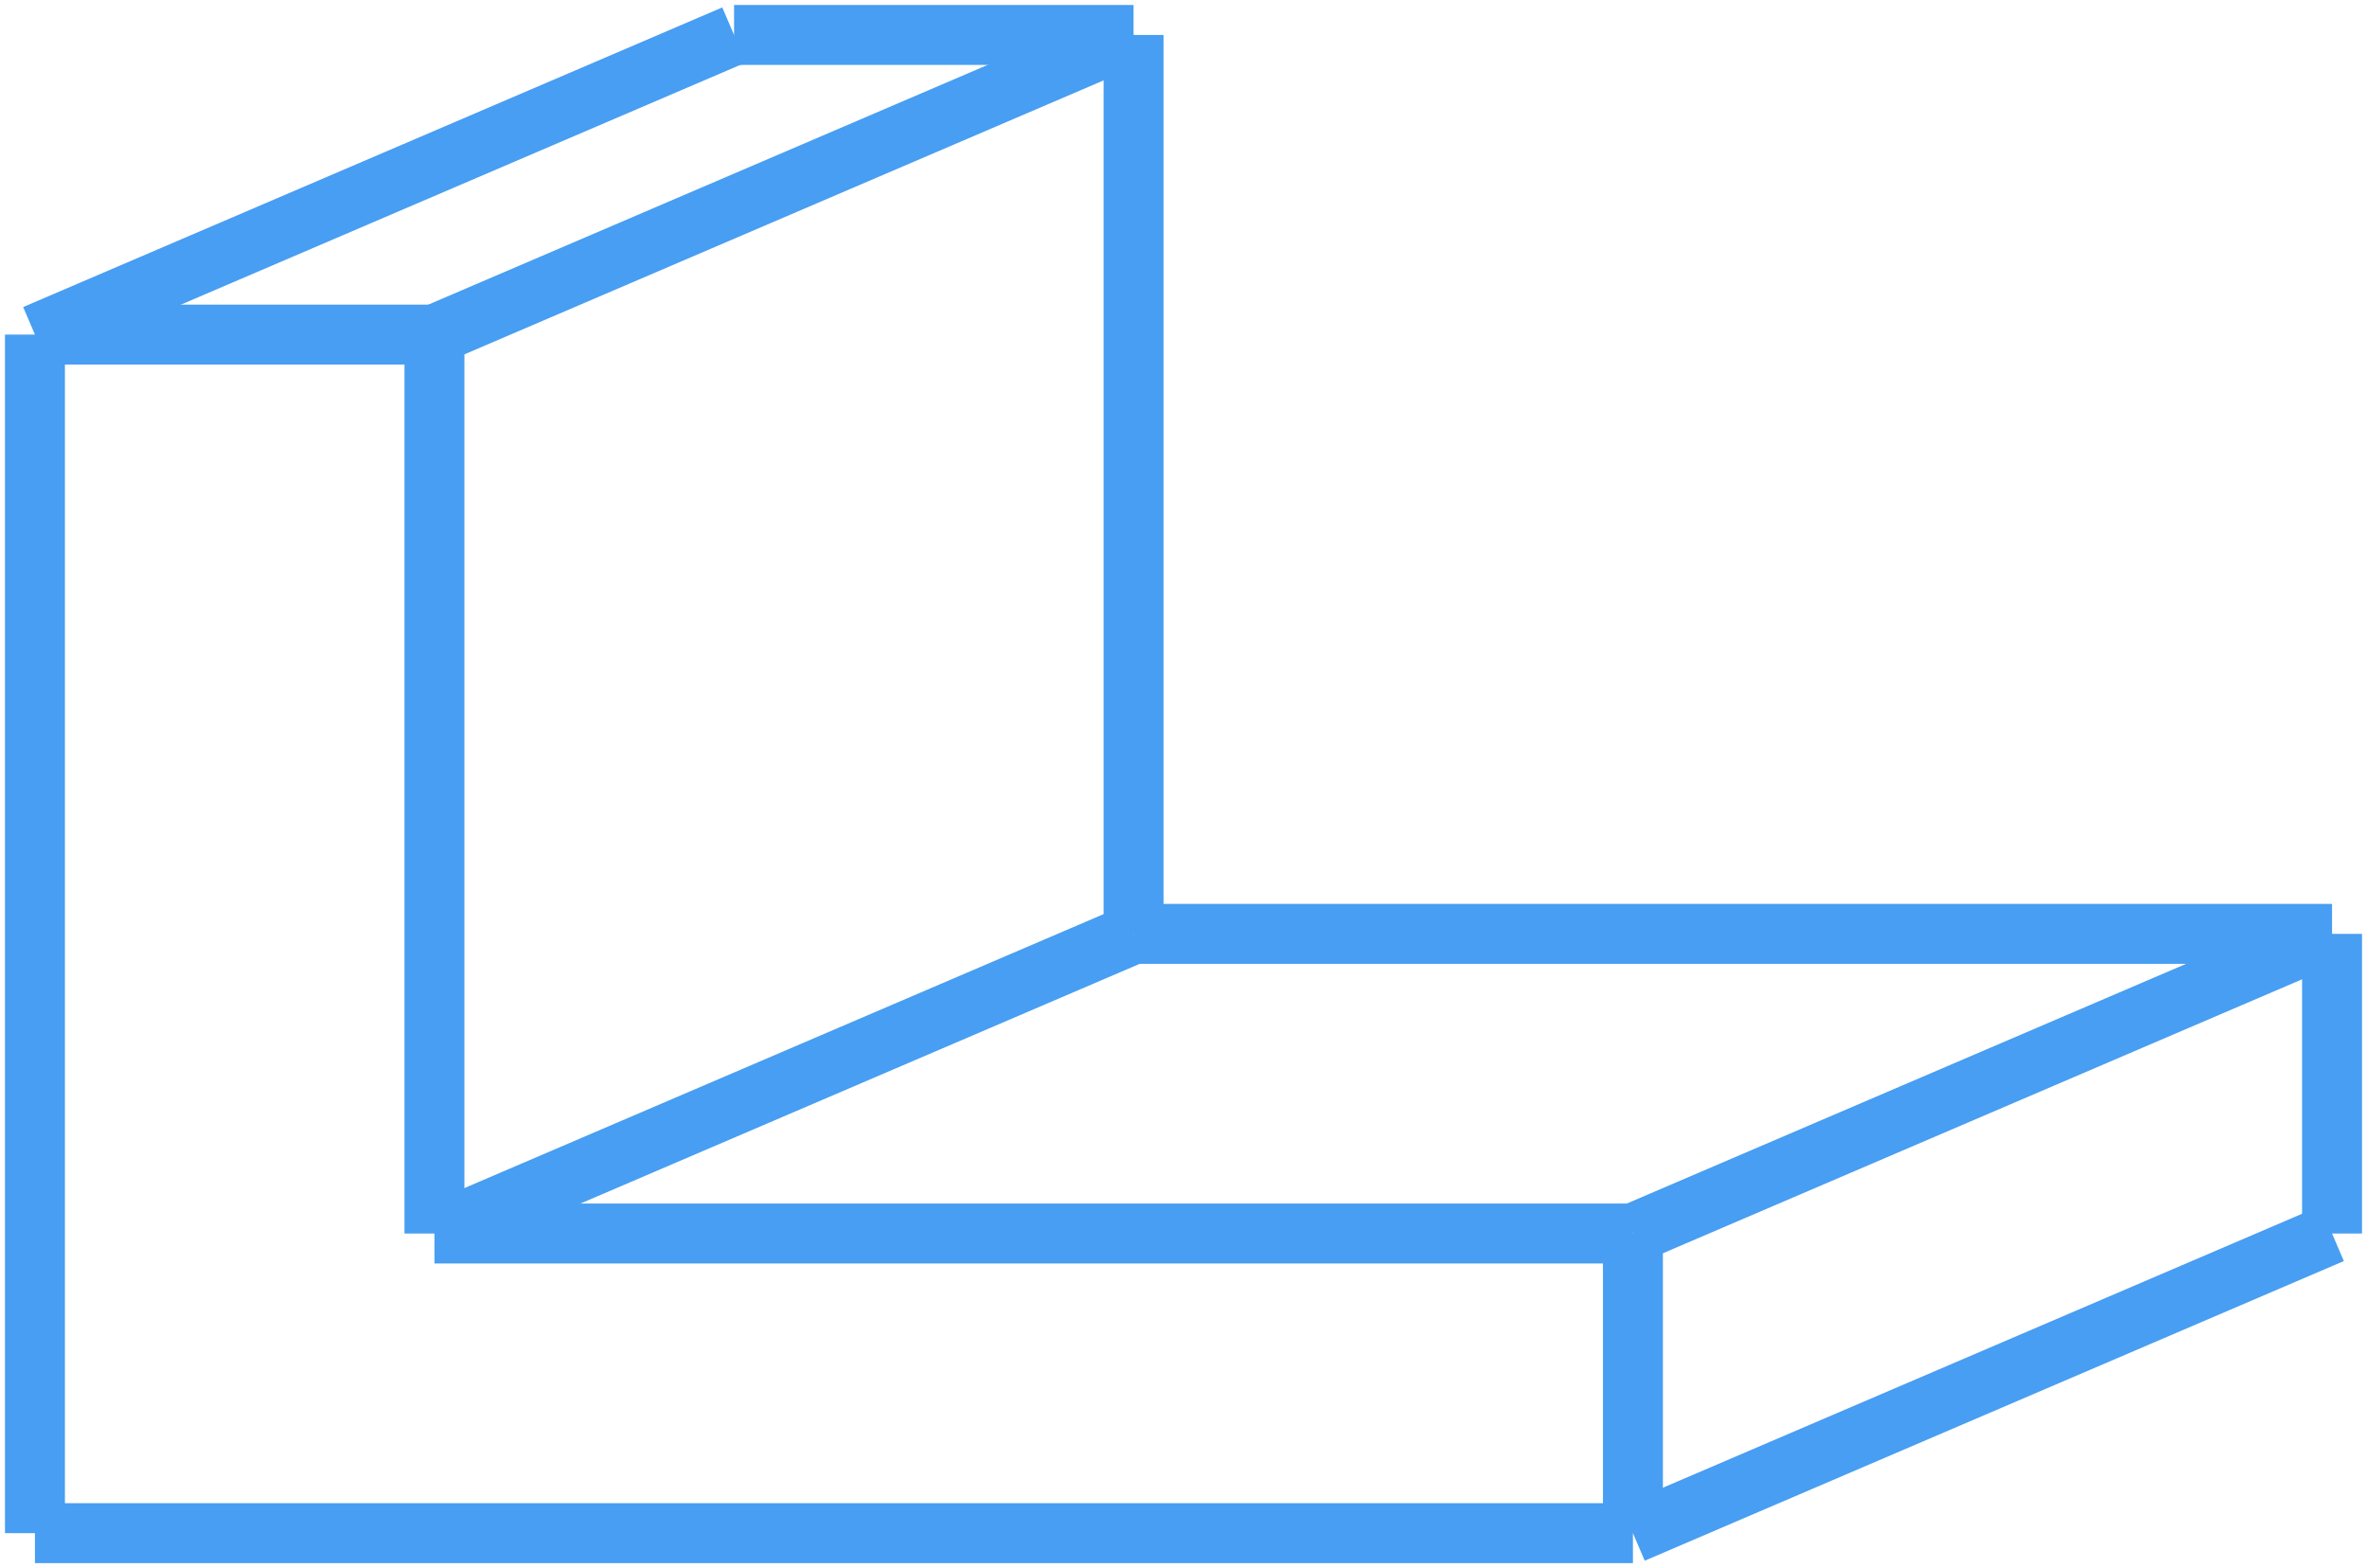
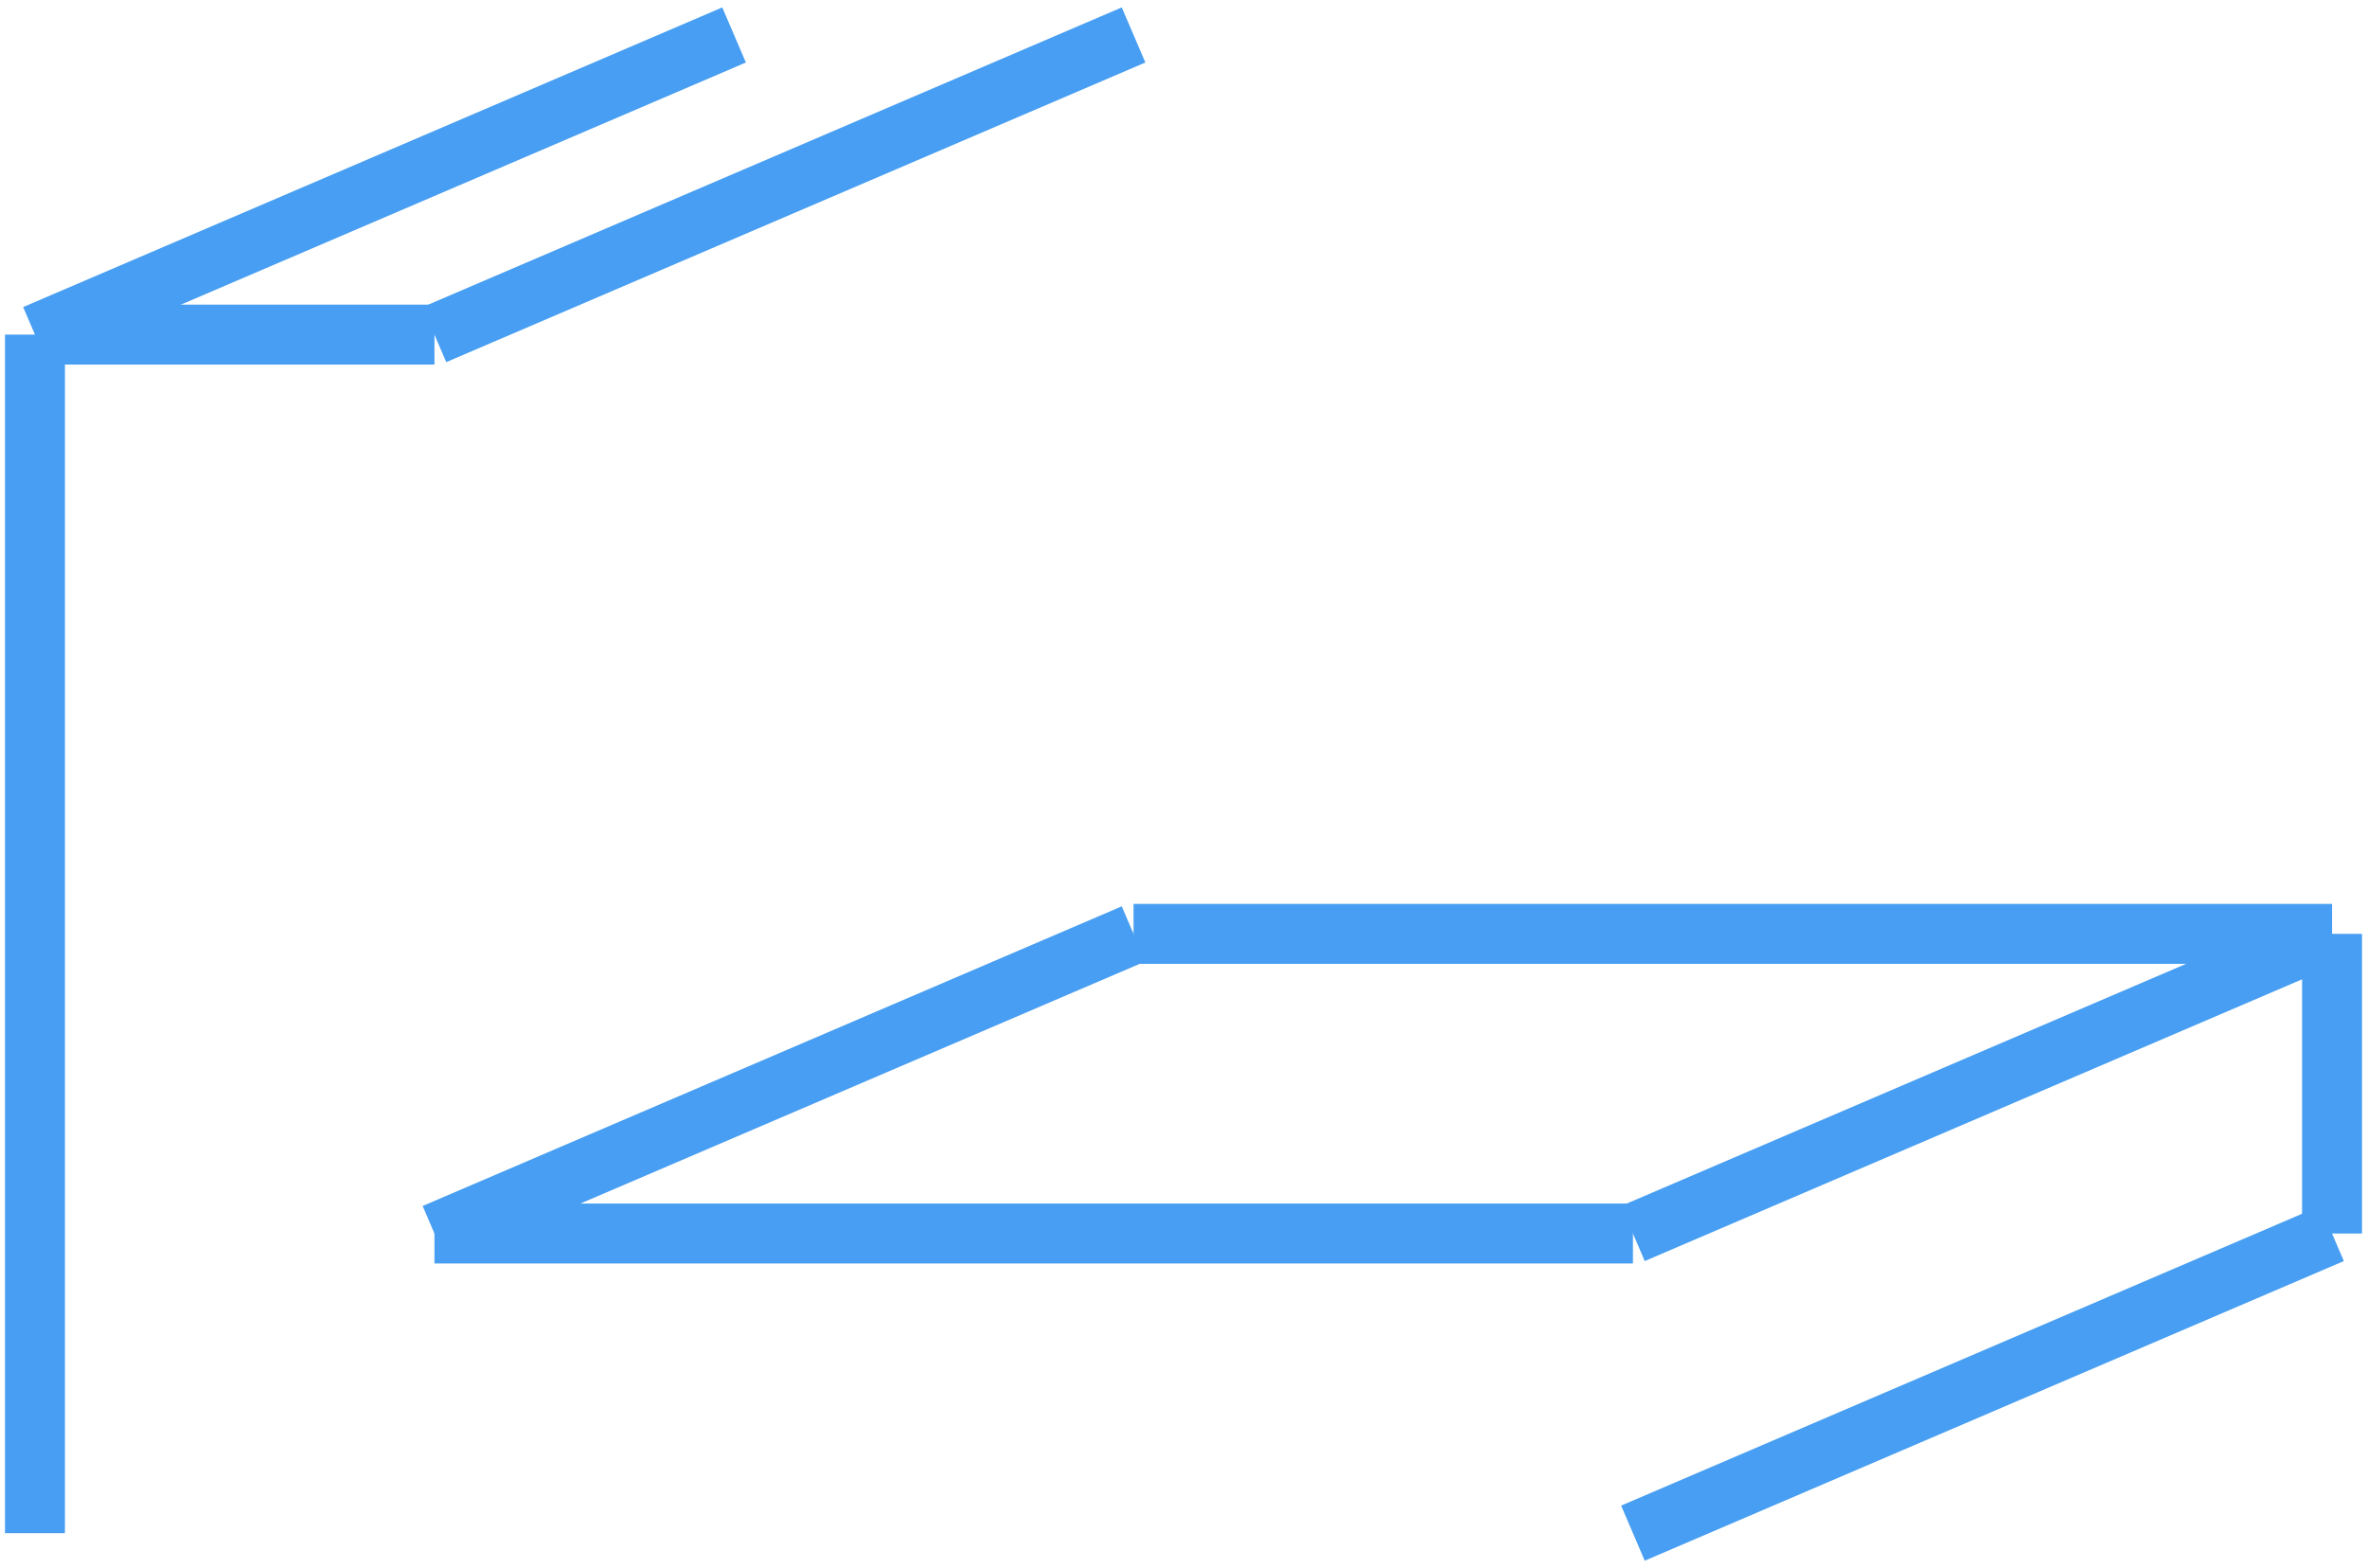
<svg xmlns="http://www.w3.org/2000/svg" style="background: transparent; background-color: transparent; color-scheme: light dark;" version="1.1" width="237px" height="157px" viewBox="-0.5 -0.5 237 157" content="&lt;mxfile host=&quot;app.diagrams.net&quot; agent=&quot;Mozilla/5.0 (Windows NT 10.0; Win64; x64) AppleWebKit/537.36 (KHTML, like Gecko) Chrome/139.0.0.0 Safari/537.36&quot; version=&quot;28.2.1&quot;&gt;&#10;  &lt;diagram name=&quot;第 1 页&quot; id=&quot;byKkq9ttXK81tm6nmBQE&quot;&gt;&#10;    &lt;mxGraphModel dx=&quot;1639&quot; dy=&quot;950&quot; grid=&quot;1&quot; gridSize=&quot;10&quot; guides=&quot;1&quot; tooltips=&quot;1&quot; connect=&quot;1&quot; arrows=&quot;1&quot; fold=&quot;1&quot; page=&quot;1&quot; pageScale=&quot;1&quot; pageWidth=&quot;4681&quot; pageHeight=&quot;3300&quot; math=&quot;0&quot; shadow=&quot;0&quot;&gt;&#10;      &lt;root&gt;&#10;        &lt;mxCell id=&quot;0&quot; /&gt;&#10;        &lt;mxCell id=&quot;1&quot; parent=&quot;0&quot; /&gt;&#10;        &lt;mxCell id=&quot;CRhR7uASBNSioZaWTDHW-1&quot; value=&quot;&quot; style=&quot;endArrow=none;html=1;rounded=0;strokeColor=#479EF2;strokeWidth=6;&quot; parent=&quot;1&quot; edge=&quot;1&quot;&gt;&#10;          &lt;mxGeometry width=&quot;50&quot; height=&quot;50&quot; relative=&quot;1&quot; as=&quot;geometry&quot;&gt;&#10;            &lt;mxPoint x=&quot;280&quot; y=&quot;360&quot; as=&quot;sourcePoint&quot; /&gt;&#10;            &lt;mxPoint x=&quot;280&quot; y=&quot;240&quot; as=&quot;targetPoint&quot; /&gt;&#10;          &lt;/mxGeometry&gt;&#10;        &lt;/mxCell&gt;&#10;        &lt;mxCell id=&quot;CRhR7uASBNSioZaWTDHW-2&quot; value=&quot;&quot; style=&quot;endArrow=none;html=1;rounded=0;strokeColor=#479EF2;strokeWidth=6;&quot; parent=&quot;1&quot; edge=&quot;1&quot;&gt;&#10;          &lt;mxGeometry width=&quot;50&quot; height=&quot;50&quot; relative=&quot;1&quot; as=&quot;geometry&quot;&gt;&#10;            &lt;mxPoint x=&quot;440&quot; y=&quot;360&quot; as=&quot;sourcePoint&quot; /&gt;&#10;            &lt;mxPoint x=&quot;280&quot; y=&quot;360&quot; as=&quot;targetPoint&quot; /&gt;&#10;          &lt;/mxGeometry&gt;&#10;        &lt;/mxCell&gt;&#10;        &lt;mxCell id=&quot;CRhR7uASBNSioZaWTDHW-3&quot; value=&quot;&quot; style=&quot;endArrow=none;html=1;rounded=0;strokeColor=#479EF2;strokeWidth=6;&quot; parent=&quot;1&quot; edge=&quot;1&quot;&gt;&#10;          &lt;mxGeometry width=&quot;50&quot; height=&quot;50&quot; relative=&quot;1&quot; as=&quot;geometry&quot;&gt;&#10;            &lt;mxPoint x=&quot;320&quot; y=&quot;330&quot; as=&quot;sourcePoint&quot; /&gt;&#10;            &lt;mxPoint x=&quot;320&quot; y=&quot;240&quot; as=&quot;targetPoint&quot; /&gt;&#10;          &lt;/mxGeometry&gt;&#10;        &lt;/mxCell&gt;&#10;        &lt;mxCell id=&quot;CRhR7uASBNSioZaWTDHW-4&quot; value=&quot;&quot; style=&quot;endArrow=none;html=1;rounded=0;strokeColor=#479EF2;strokeWidth=6;&quot; parent=&quot;1&quot; edge=&quot;1&quot;&gt;&#10;          &lt;mxGeometry width=&quot;50&quot; height=&quot;50&quot; relative=&quot;1&quot; as=&quot;geometry&quot;&gt;&#10;            &lt;mxPoint x=&quot;440&quot; y=&quot;330&quot; as=&quot;sourcePoint&quot; /&gt;&#10;            &lt;mxPoint x=&quot;320&quot; y=&quot;330&quot; as=&quot;targetPoint&quot; /&gt;&#10;          &lt;/mxGeometry&gt;&#10;        &lt;/mxCell&gt;&#10;        &lt;mxCell id=&quot;CRhR7uASBNSioZaWTDHW-5&quot; value=&quot;&quot; style=&quot;endArrow=none;html=1;rounded=0;strokeColor=#479EF2;strokeWidth=6;&quot; parent=&quot;1&quot; edge=&quot;1&quot;&gt;&#10;          &lt;mxGeometry width=&quot;50&quot; height=&quot;50&quot; relative=&quot;1&quot; as=&quot;geometry&quot;&gt;&#10;            &lt;mxPoint x=&quot;320&quot; y=&quot;240&quot; as=&quot;sourcePoint&quot; /&gt;&#10;            &lt;mxPoint x=&quot;280&quot; y=&quot;240&quot; as=&quot;targetPoint&quot; /&gt;&#10;          &lt;/mxGeometry&gt;&#10;        &lt;/mxCell&gt;&#10;        &lt;mxCell id=&quot;CRhR7uASBNSioZaWTDHW-6&quot; value=&quot;&quot; style=&quot;endArrow=none;html=1;rounded=0;strokeColor=#479EF2;strokeWidth=6;&quot; parent=&quot;1&quot; edge=&quot;1&quot;&gt;&#10;          &lt;mxGeometry width=&quot;50&quot; height=&quot;50&quot; relative=&quot;1&quot; as=&quot;geometry&quot;&gt;&#10;            &lt;mxPoint x=&quot;440&quot; y=&quot;360&quot; as=&quot;sourcePoint&quot; /&gt;&#10;            &lt;mxPoint x=&quot;440&quot; y=&quot;330&quot; as=&quot;targetPoint&quot; /&gt;&#10;          &lt;/mxGeometry&gt;&#10;        &lt;/mxCell&gt;&#10;        &lt;mxCell id=&quot;CRhR7uASBNSioZaWTDHW-7&quot; value=&quot;&quot; style=&quot;endArrow=none;html=1;rounded=0;strokeColor=#479EF2;strokeWidth=6;&quot; parent=&quot;1&quot; edge=&quot;1&quot;&gt;&#10;          &lt;mxGeometry width=&quot;50&quot; height=&quot;50&quot; relative=&quot;1&quot; as=&quot;geometry&quot;&gt;&#10;            &lt;mxPoint x=&quot;390&quot; y=&quot;300&quot; as=&quot;sourcePoint&quot; /&gt;&#10;            &lt;mxPoint x=&quot;390&quot; y=&quot;210&quot; as=&quot;targetPoint&quot; /&gt;&#10;          &lt;/mxGeometry&gt;&#10;        &lt;/mxCell&gt;&#10;        &lt;mxCell id=&quot;CRhR7uASBNSioZaWTDHW-8&quot; value=&quot;&quot; style=&quot;endArrow=none;html=1;rounded=0;strokeColor=#479EF2;strokeWidth=6;&quot; parent=&quot;1&quot; edge=&quot;1&quot;&gt;&#10;          &lt;mxGeometry width=&quot;50&quot; height=&quot;50&quot; relative=&quot;1&quot; as=&quot;geometry&quot;&gt;&#10;            &lt;mxPoint x=&quot;510&quot; y=&quot;300&quot; as=&quot;sourcePoint&quot; /&gt;&#10;            &lt;mxPoint x=&quot;390&quot; y=&quot;300&quot; as=&quot;targetPoint&quot; /&gt;&#10;          &lt;/mxGeometry&gt;&#10;        &lt;/mxCell&gt;&#10;        &lt;mxCell id=&quot;CRhR7uASBNSioZaWTDHW-9&quot; value=&quot;&quot; style=&quot;endArrow=none;html=1;rounded=0;strokeColor=#479EF2;strokeWidth=6;&quot; parent=&quot;1&quot; edge=&quot;1&quot;&gt;&#10;          &lt;mxGeometry width=&quot;50&quot; height=&quot;50&quot; relative=&quot;1&quot; as=&quot;geometry&quot;&gt;&#10;            &lt;mxPoint x=&quot;390&quot; y=&quot;210&quot; as=&quot;sourcePoint&quot; /&gt;&#10;            &lt;mxPoint x=&quot;320&quot; y=&quot;240&quot; as=&quot;targetPoint&quot; /&gt;&#10;          &lt;/mxGeometry&gt;&#10;        &lt;/mxCell&gt;&#10;        &lt;mxCell id=&quot;CRhR7uASBNSioZaWTDHW-10&quot; value=&quot;&quot; style=&quot;endArrow=none;html=1;rounded=0;strokeColor=#479EF2;strokeWidth=6;&quot; parent=&quot;1&quot; edge=&quot;1&quot;&gt;&#10;          &lt;mxGeometry width=&quot;50&quot; height=&quot;50&quot; relative=&quot;1&quot; as=&quot;geometry&quot;&gt;&#10;            &lt;mxPoint x=&quot;390&quot; y=&quot;210&quot; as=&quot;sourcePoint&quot; /&gt;&#10;            &lt;mxPoint x=&quot;350&quot; y=&quot;210&quot; as=&quot;targetPoint&quot; /&gt;&#10;          &lt;/mxGeometry&gt;&#10;        &lt;/mxCell&gt;&#10;        &lt;mxCell id=&quot;CRhR7uASBNSioZaWTDHW-11&quot; value=&quot;&quot; style=&quot;endArrow=none;html=1;rounded=0;strokeColor=#479EF2;strokeWidth=6;&quot; parent=&quot;1&quot; edge=&quot;1&quot;&gt;&#10;          &lt;mxGeometry width=&quot;50&quot; height=&quot;50&quot; relative=&quot;1&quot; as=&quot;geometry&quot;&gt;&#10;            &lt;mxPoint x=&quot;350&quot; y=&quot;210&quot; as=&quot;sourcePoint&quot; /&gt;&#10;            &lt;mxPoint x=&quot;280&quot; y=&quot;240&quot; as=&quot;targetPoint&quot; /&gt;&#10;          &lt;/mxGeometry&gt;&#10;        &lt;/mxCell&gt;&#10;        &lt;mxCell id=&quot;CRhR7uASBNSioZaWTDHW-12&quot; value=&quot;&quot; style=&quot;endArrow=none;html=1;rounded=0;strokeColor=#479EF2;strokeWidth=6;&quot; parent=&quot;1&quot; edge=&quot;1&quot;&gt;&#10;          &lt;mxGeometry width=&quot;50&quot; height=&quot;50&quot; relative=&quot;1&quot; as=&quot;geometry&quot;&gt;&#10;            &lt;mxPoint x=&quot;390&quot; y=&quot;300&quot; as=&quot;sourcePoint&quot; /&gt;&#10;            &lt;mxPoint x=&quot;320&quot; y=&quot;330&quot; as=&quot;targetPoint&quot; /&gt;&#10;          &lt;/mxGeometry&gt;&#10;        &lt;/mxCell&gt;&#10;        &lt;mxCell id=&quot;CRhR7uASBNSioZaWTDHW-13&quot; value=&quot;&quot; style=&quot;endArrow=none;html=1;rounded=0;strokeColor=#479EF2;strokeWidth=6;&quot; parent=&quot;1&quot; edge=&quot;1&quot;&gt;&#10;          &lt;mxGeometry width=&quot;50&quot; height=&quot;50&quot; relative=&quot;1&quot; as=&quot;geometry&quot;&gt;&#10;            &lt;mxPoint x=&quot;510&quot; y=&quot;300&quot; as=&quot;sourcePoint&quot; /&gt;&#10;            &lt;mxPoint x=&quot;440&quot; y=&quot;330&quot; as=&quot;targetPoint&quot; /&gt;&#10;          &lt;/mxGeometry&gt;&#10;        &lt;/mxCell&gt;&#10;        &lt;mxCell id=&quot;CRhR7uASBNSioZaWTDHW-14&quot; value=&quot;&quot; style=&quot;endArrow=none;html=1;rounded=0;strokeColor=#479EF2;strokeWidth=6;&quot; parent=&quot;1&quot; edge=&quot;1&quot;&gt;&#10;          &lt;mxGeometry width=&quot;50&quot; height=&quot;50&quot; relative=&quot;1&quot; as=&quot;geometry&quot;&gt;&#10;            &lt;mxPoint x=&quot;510&quot; y=&quot;330&quot; as=&quot;sourcePoint&quot; /&gt;&#10;            &lt;mxPoint x=&quot;510&quot; y=&quot;300&quot; as=&quot;targetPoint&quot; /&gt;&#10;          &lt;/mxGeometry&gt;&#10;        &lt;/mxCell&gt;&#10;        &lt;mxCell id=&quot;CRhR7uASBNSioZaWTDHW-15&quot; value=&quot;&quot; style=&quot;endArrow=none;html=1;rounded=0;strokeColor=#479EF2;strokeWidth=6;&quot; parent=&quot;1&quot; edge=&quot;1&quot;&gt;&#10;          &lt;mxGeometry width=&quot;50&quot; height=&quot;50&quot; relative=&quot;1&quot; as=&quot;geometry&quot;&gt;&#10;            &lt;mxPoint x=&quot;510&quot; y=&quot;330&quot; as=&quot;sourcePoint&quot; /&gt;&#10;            &lt;mxPoint x=&quot;440&quot; y=&quot;360&quot; as=&quot;targetPoint&quot; /&gt;&#10;          &lt;/mxGeometry&gt;&#10;        &lt;/mxCell&gt;&#10;      &lt;/root&gt;&#10;    &lt;/mxGraphModel&gt;&#10;  &lt;/diagram&gt;&#10;&lt;/mxfile&gt;&#10;">
  <defs />
  <g>
    <g data-cell-id="0">
      <g data-cell-id="1">
        <g data-cell-id="CRhR7uASBNSioZaWTDHW-1">
          <g>
            <path d="M 3 153 L 3 33" fill="none" stroke="#479ef2" stroke-width="6" stroke-miterlimit="10" pointer-events="stroke" style="stroke: light-dark(rgb(71, 158, 242), rgb(47, 122, 194));" />
          </g>
        </g>
        <g data-cell-id="CRhR7uASBNSioZaWTDHW-2">
          <g>
-             <path d="M 163 153 L 3 153" fill="none" stroke="#479ef2" stroke-width="6" stroke-miterlimit="10" pointer-events="stroke" style="stroke: light-dark(rgb(71, 158, 242), rgb(47, 122, 194));" />
-           </g>
+             </g>
        </g>
        <g data-cell-id="CRhR7uASBNSioZaWTDHW-3">
          <g>
-             <path d="M 43 123 L 43 33" fill="none" stroke="#479ef2" stroke-width="6" stroke-miterlimit="10" pointer-events="stroke" style="stroke: light-dark(rgb(71, 158, 242), rgb(47, 122, 194));" />
-           </g>
+             </g>
        </g>
        <g data-cell-id="CRhR7uASBNSioZaWTDHW-4">
          <g>
            <path d="M 163 123 L 43 123" fill="none" stroke="#479ef2" stroke-width="6" stroke-miterlimit="10" pointer-events="stroke" style="stroke: light-dark(rgb(71, 158, 242), rgb(47, 122, 194));" />
          </g>
        </g>
        <g data-cell-id="CRhR7uASBNSioZaWTDHW-5">
          <g>
            <path d="M 43 33 L 3 33" fill="none" stroke="#479ef2" stroke-width="6" stroke-miterlimit="10" pointer-events="stroke" style="stroke: light-dark(rgb(71, 158, 242), rgb(47, 122, 194));" />
          </g>
        </g>
        <g data-cell-id="CRhR7uASBNSioZaWTDHW-6">
          <g>
-             <path d="M 163 153 L 163 123" fill="none" stroke="#479ef2" stroke-width="6" stroke-miterlimit="10" pointer-events="stroke" style="stroke: light-dark(rgb(71, 158, 242), rgb(47, 122, 194));" />
-           </g>
+             </g>
        </g>
        <g data-cell-id="CRhR7uASBNSioZaWTDHW-7">
          <g>
-             <path d="M 113 93 L 113 3" fill="none" stroke="#479ef2" stroke-width="6" stroke-miterlimit="10" pointer-events="stroke" style="stroke: light-dark(rgb(71, 158, 242), rgb(47, 122, 194));" />
-           </g>
+             </g>
        </g>
        <g data-cell-id="CRhR7uASBNSioZaWTDHW-8">
          <g>
            <path d="M 233 93 L 113 93" fill="none" stroke="#479ef2" stroke-width="6" stroke-miterlimit="10" pointer-events="stroke" style="stroke: light-dark(rgb(71, 158, 242), rgb(47, 122, 194));" />
          </g>
        </g>
        <g data-cell-id="CRhR7uASBNSioZaWTDHW-9">
          <g>
            <path d="M 113 3 L 43 33" fill="none" stroke="#479ef2" stroke-width="6" stroke-miterlimit="10" pointer-events="stroke" style="stroke: light-dark(rgb(71, 158, 242), rgb(47, 122, 194));" />
          </g>
        </g>
        <g data-cell-id="CRhR7uASBNSioZaWTDHW-10">
          <g>
-             <path d="M 113 3 L 73 3" fill="none" stroke="#479ef2" stroke-width="6" stroke-miterlimit="10" pointer-events="stroke" style="stroke: light-dark(rgb(71, 158, 242), rgb(47, 122, 194));" />
-           </g>
+             </g>
        </g>
        <g data-cell-id="CRhR7uASBNSioZaWTDHW-11">
          <g>
            <path d="M 73 3 L 3 33" fill="none" stroke="#479ef2" stroke-width="6" stroke-miterlimit="10" pointer-events="stroke" style="stroke: light-dark(rgb(71, 158, 242), rgb(47, 122, 194));" />
          </g>
        </g>
        <g data-cell-id="CRhR7uASBNSioZaWTDHW-12">
          <g>
            <path d="M 113 93 L 43 123" fill="none" stroke="#479ef2" stroke-width="6" stroke-miterlimit="10" pointer-events="stroke" style="stroke: light-dark(rgb(71, 158, 242), rgb(47, 122, 194));" />
          </g>
        </g>
        <g data-cell-id="CRhR7uASBNSioZaWTDHW-13">
          <g>
            <path d="M 233 93 L 163 123" fill="none" stroke="#479ef2" stroke-width="6" stroke-miterlimit="10" pointer-events="stroke" style="stroke: light-dark(rgb(71, 158, 242), rgb(47, 122, 194));" />
          </g>
        </g>
        <g data-cell-id="CRhR7uASBNSioZaWTDHW-14">
          <g>
            <path d="M 233 123 L 233 93" fill="none" stroke="#479ef2" stroke-width="6" stroke-miterlimit="10" pointer-events="stroke" style="stroke: light-dark(rgb(71, 158, 242), rgb(47, 122, 194));" />
          </g>
        </g>
        <g data-cell-id="CRhR7uASBNSioZaWTDHW-15">
          <g>
            <path d="M 233 123 L 163 153" fill="none" stroke="#479ef2" stroke-width="6" stroke-miterlimit="10" pointer-events="stroke" style="stroke: light-dark(rgb(71, 158, 242), rgb(47, 122, 194));" />
          </g>
        </g>
      </g>
    </g>
  </g>
</svg>